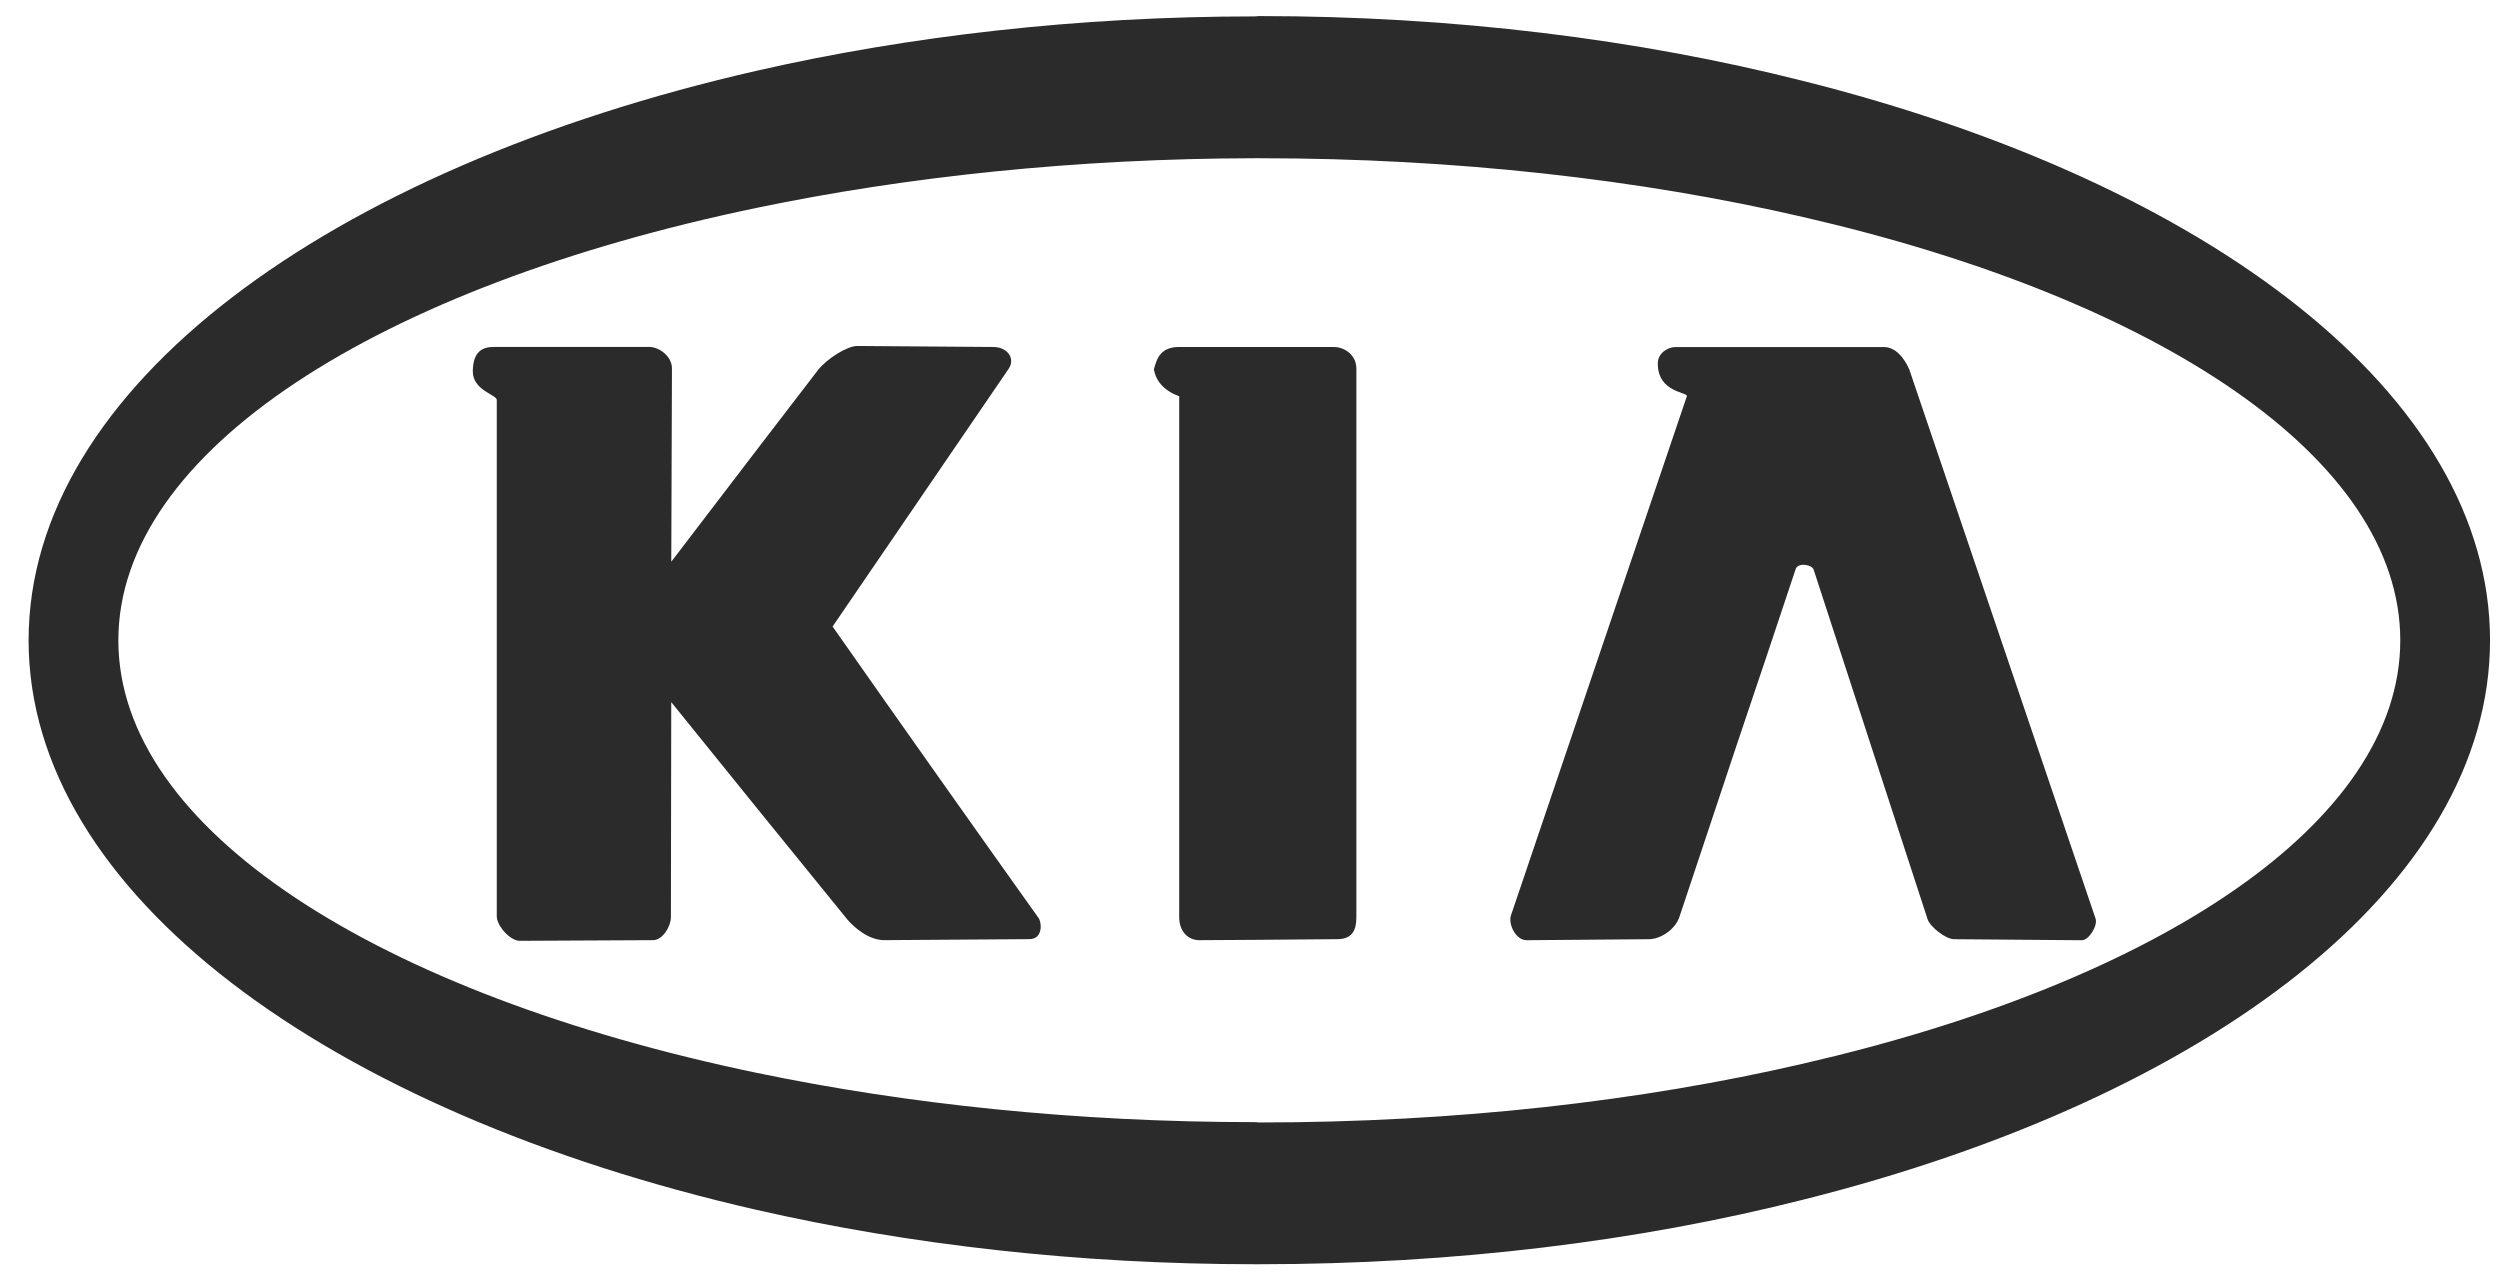
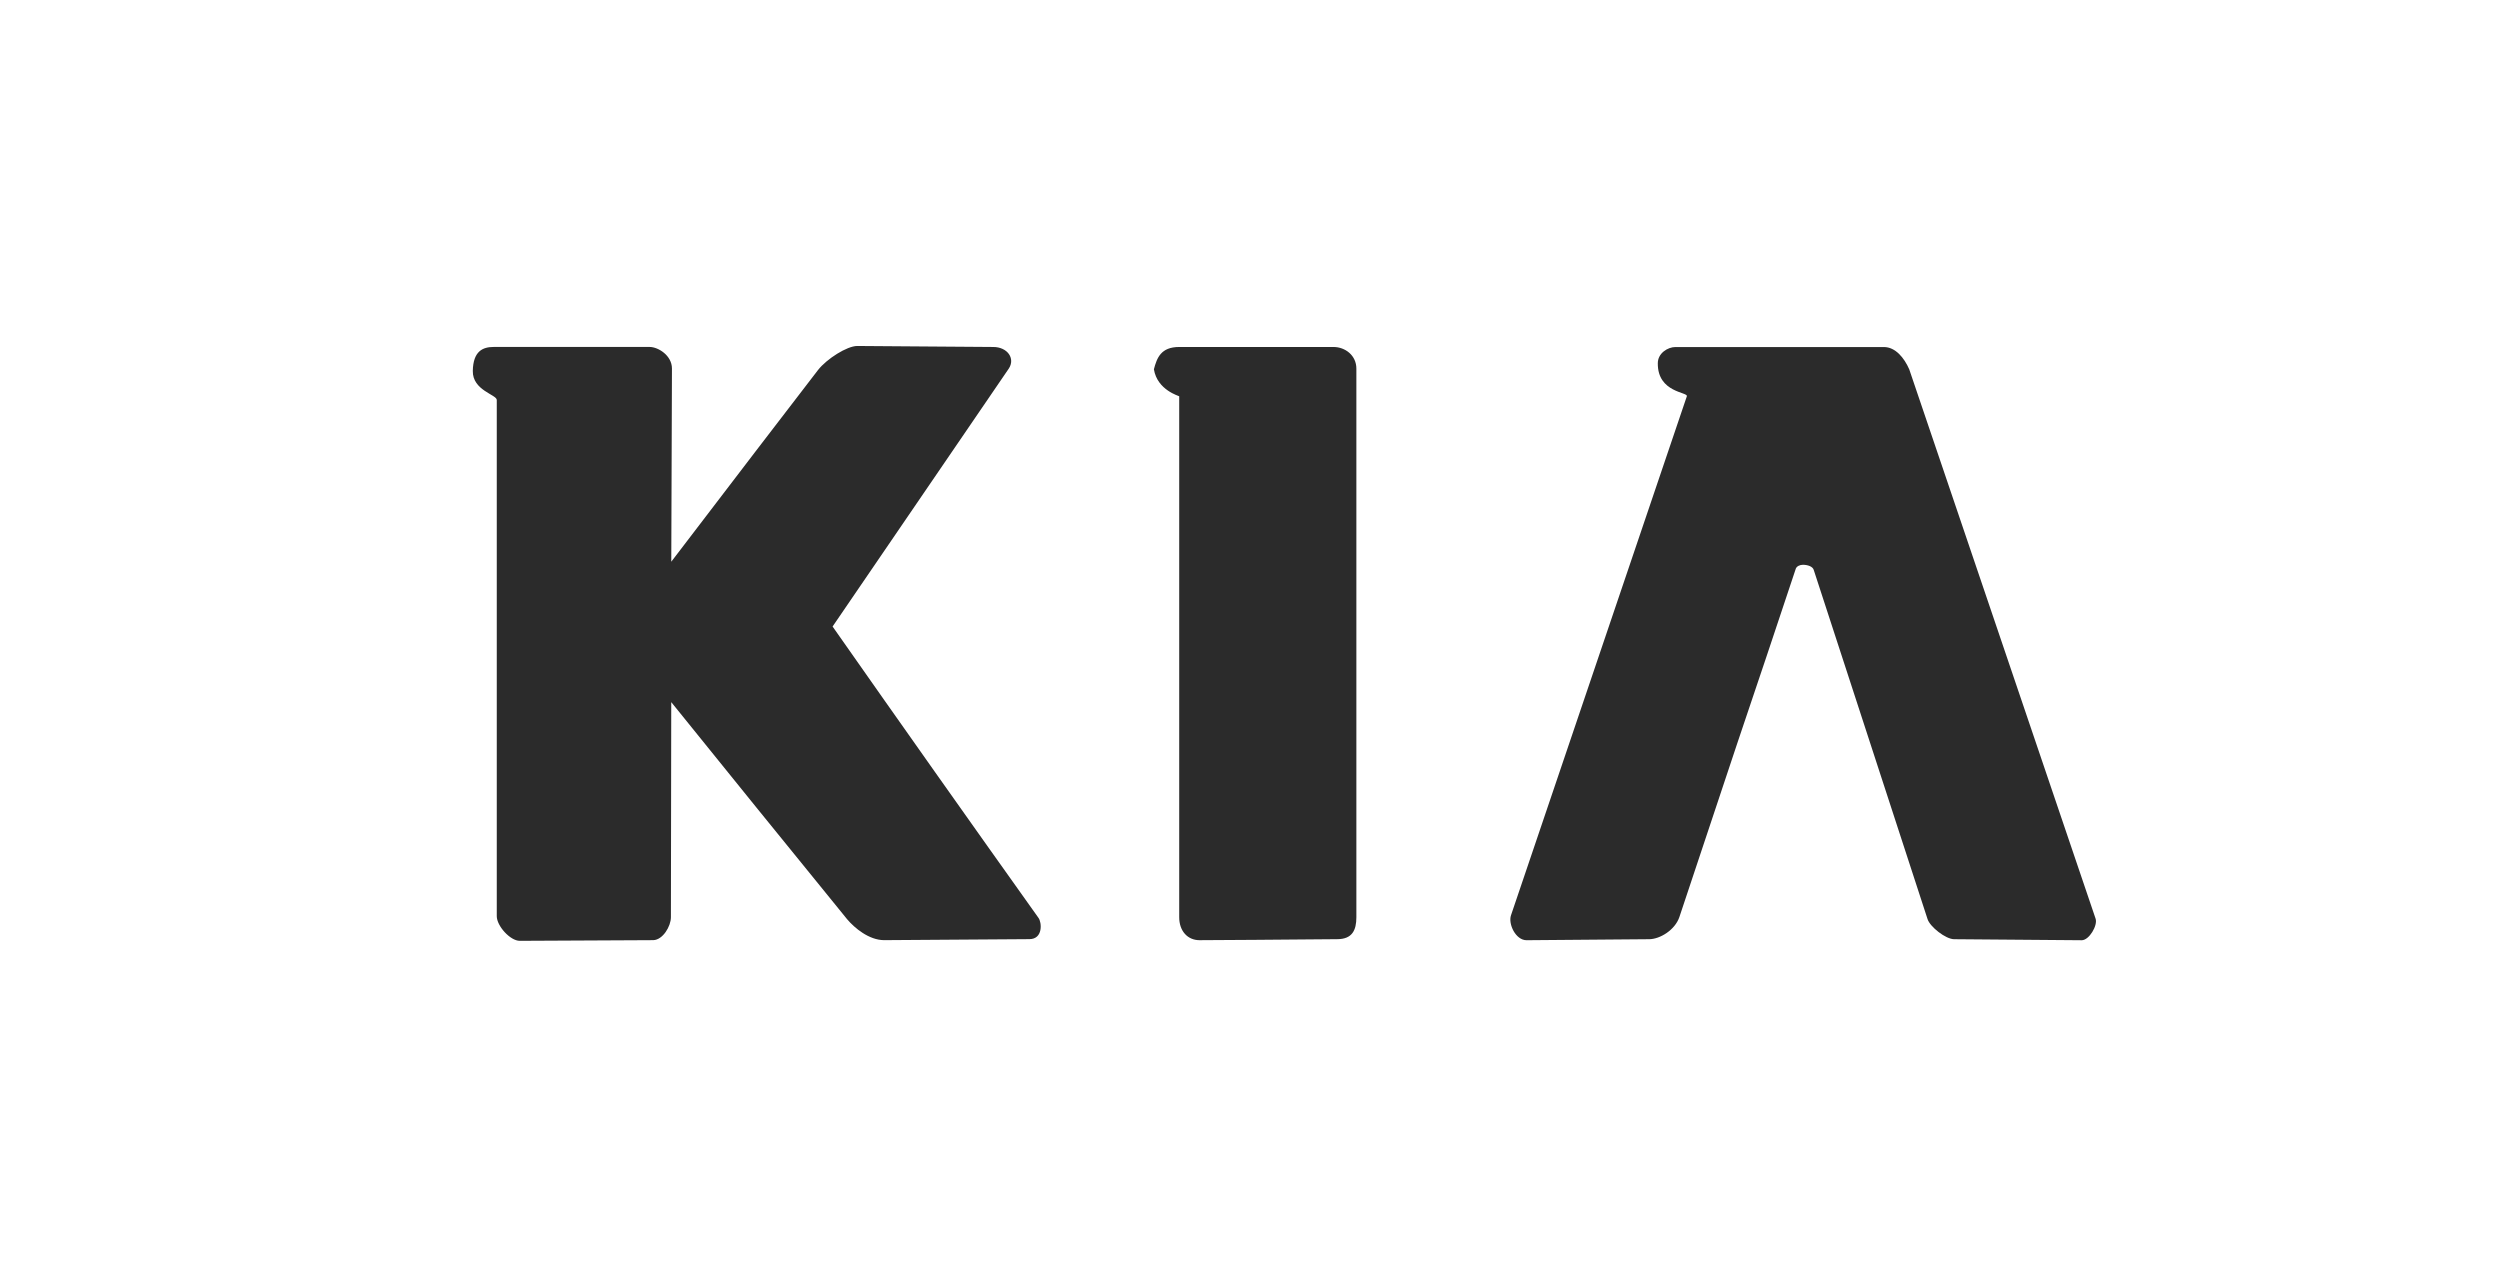
<svg xmlns="http://www.w3.org/2000/svg" width="82" height="42" viewBox="0 0 82 42" fill="none">
  <g clip-path="url(#clip0_434_2879)">
    <path fill-rule="evenodd" clip-rule="evenodd" d="M27.309 20.55L33.088 12.09C33.309 11.757 33.043 11.381 32.578 11.381L28.117 11.348C27.785 11.348 27.121 11.768 26.833 12.134L24.819 14.758L22.018 18.424L22.04 12.089C22.04 11.658 21.586 11.38 21.309 11.38H16.194C15.84 11.38 15.519 11.513 15.508 12.167C15.497 12.809 16.294 12.942 16.294 13.119V30.051C16.294 30.372 16.736 30.859 17.047 30.859L21.43 30.837C21.741 30.826 22.006 30.383 22.006 30.084L22.017 23.03L24.818 26.496L27.785 30.15C28.028 30.438 28.504 30.837 29.002 30.837L33.763 30.804C34.217 30.804 34.172 30.25 34.062 30.106C31.799 26.93 29.548 23.744 27.309 20.55ZM43.737 11.381H38.678C38.08 11.381 37.947 11.736 37.848 12.112C37.958 12.799 38.678 12.987 38.678 12.998V30.085C38.678 30.539 38.955 30.838 39.343 30.838L41.158 30.827L43.859 30.805C44.357 30.805 44.489 30.506 44.489 30.085V12.09C44.489 11.658 44.124 11.381 43.737 11.381Z" fill="#2B2B2B" />
-     <path fill-rule="evenodd" clip-rule="evenodd" d="M59.134 2.653C53.754 1.291 47.699 0.527 41.3 0.527C41.256 0.527 41.211 0.538 41.157 0.538C35.356 0.538 29.82 1.18 24.817 2.321C10.768 5.533 0.938 12.709 0.938 21.003C0.938 29.298 10.768 36.473 24.816 39.684C29.82 40.825 35.355 41.467 41.156 41.467H41.3C47.699 41.467 53.754 40.714 59.134 39.352C72.474 36.008 81.673 29.032 81.673 21.003C81.674 12.974 72.474 5.998 59.134 2.653ZM59.134 34.89C53.832 36.119 47.754 36.817 41.3 36.817C41.256 36.817 41.211 36.806 41.157 36.806C35.311 36.806 29.765 36.219 24.817 35.189C12.429 32.609 3.882 27.216 3.882 21.003C3.882 14.791 12.429 9.398 24.817 6.818C29.765 5.788 35.311 5.201 41.157 5.19H41.3C47.754 5.19 53.832 5.888 59.134 7.117C70.791 9.796 78.729 15.023 78.729 21.003C78.729 26.983 70.791 32.21 59.134 34.89Z" fill="#2B2B2B" />
    <path fill-rule="evenodd" clip-rule="evenodd" d="M62.623 12.114C62.458 11.737 62.17 11.383 61.793 11.383H54.952C54.708 11.383 54.376 11.582 54.376 11.914C54.365 12.889 55.384 12.856 55.328 12.999L49.561 30.02C49.462 30.308 49.716 30.839 50.07 30.839L54.089 30.806C54.442 30.806 54.941 30.507 55.085 30.075L56.989 24.361C57.631 22.456 58.274 20.552 58.904 18.647C58.938 18.57 59.037 18.525 59.137 18.525C59.292 18.525 59.458 18.581 59.49 18.692L63.222 30.142C63.299 30.397 63.819 30.806 64.096 30.806L68.28 30.84C68.524 30.84 68.812 30.352 68.735 30.131L62.623 12.114Z" fill="#2B2B2B" />
  </g>
  <defs>
    <clipPath id="clip0_434_2879">
      <rect width="80.787" height="41.005" fill="white" transform="translate(0.914 0.496)" />
    </clipPath>
  </defs>
</svg>